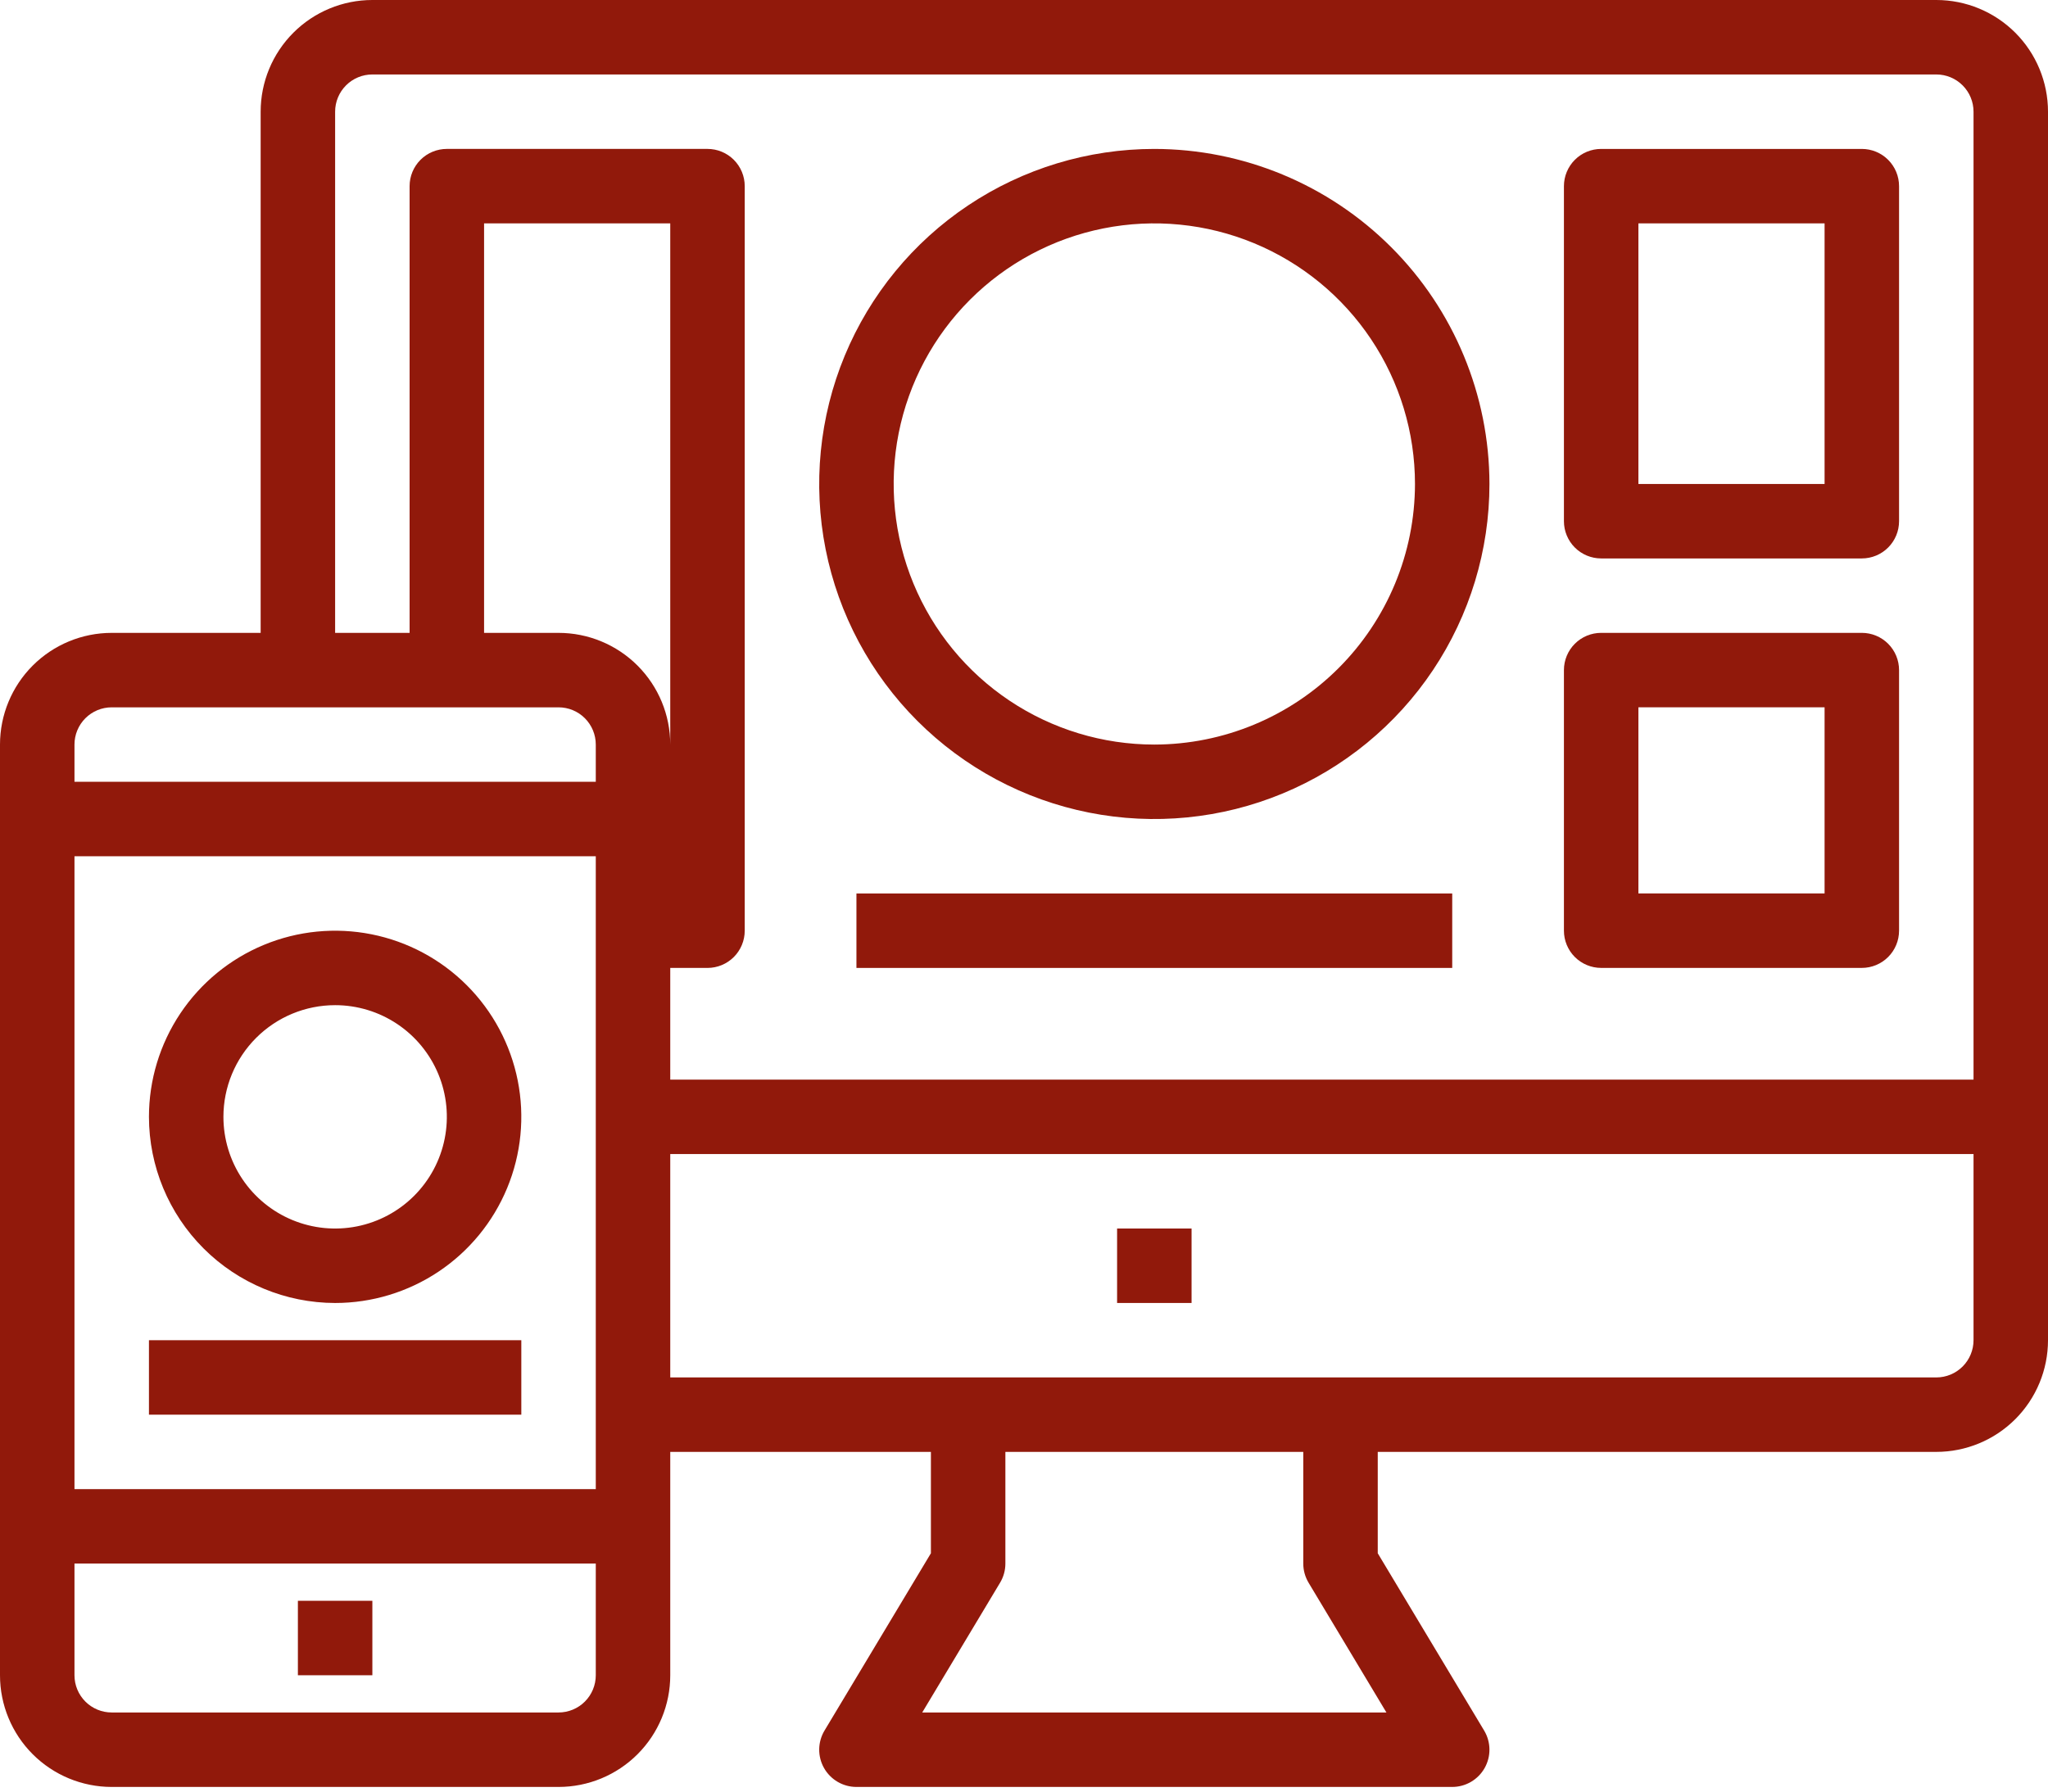
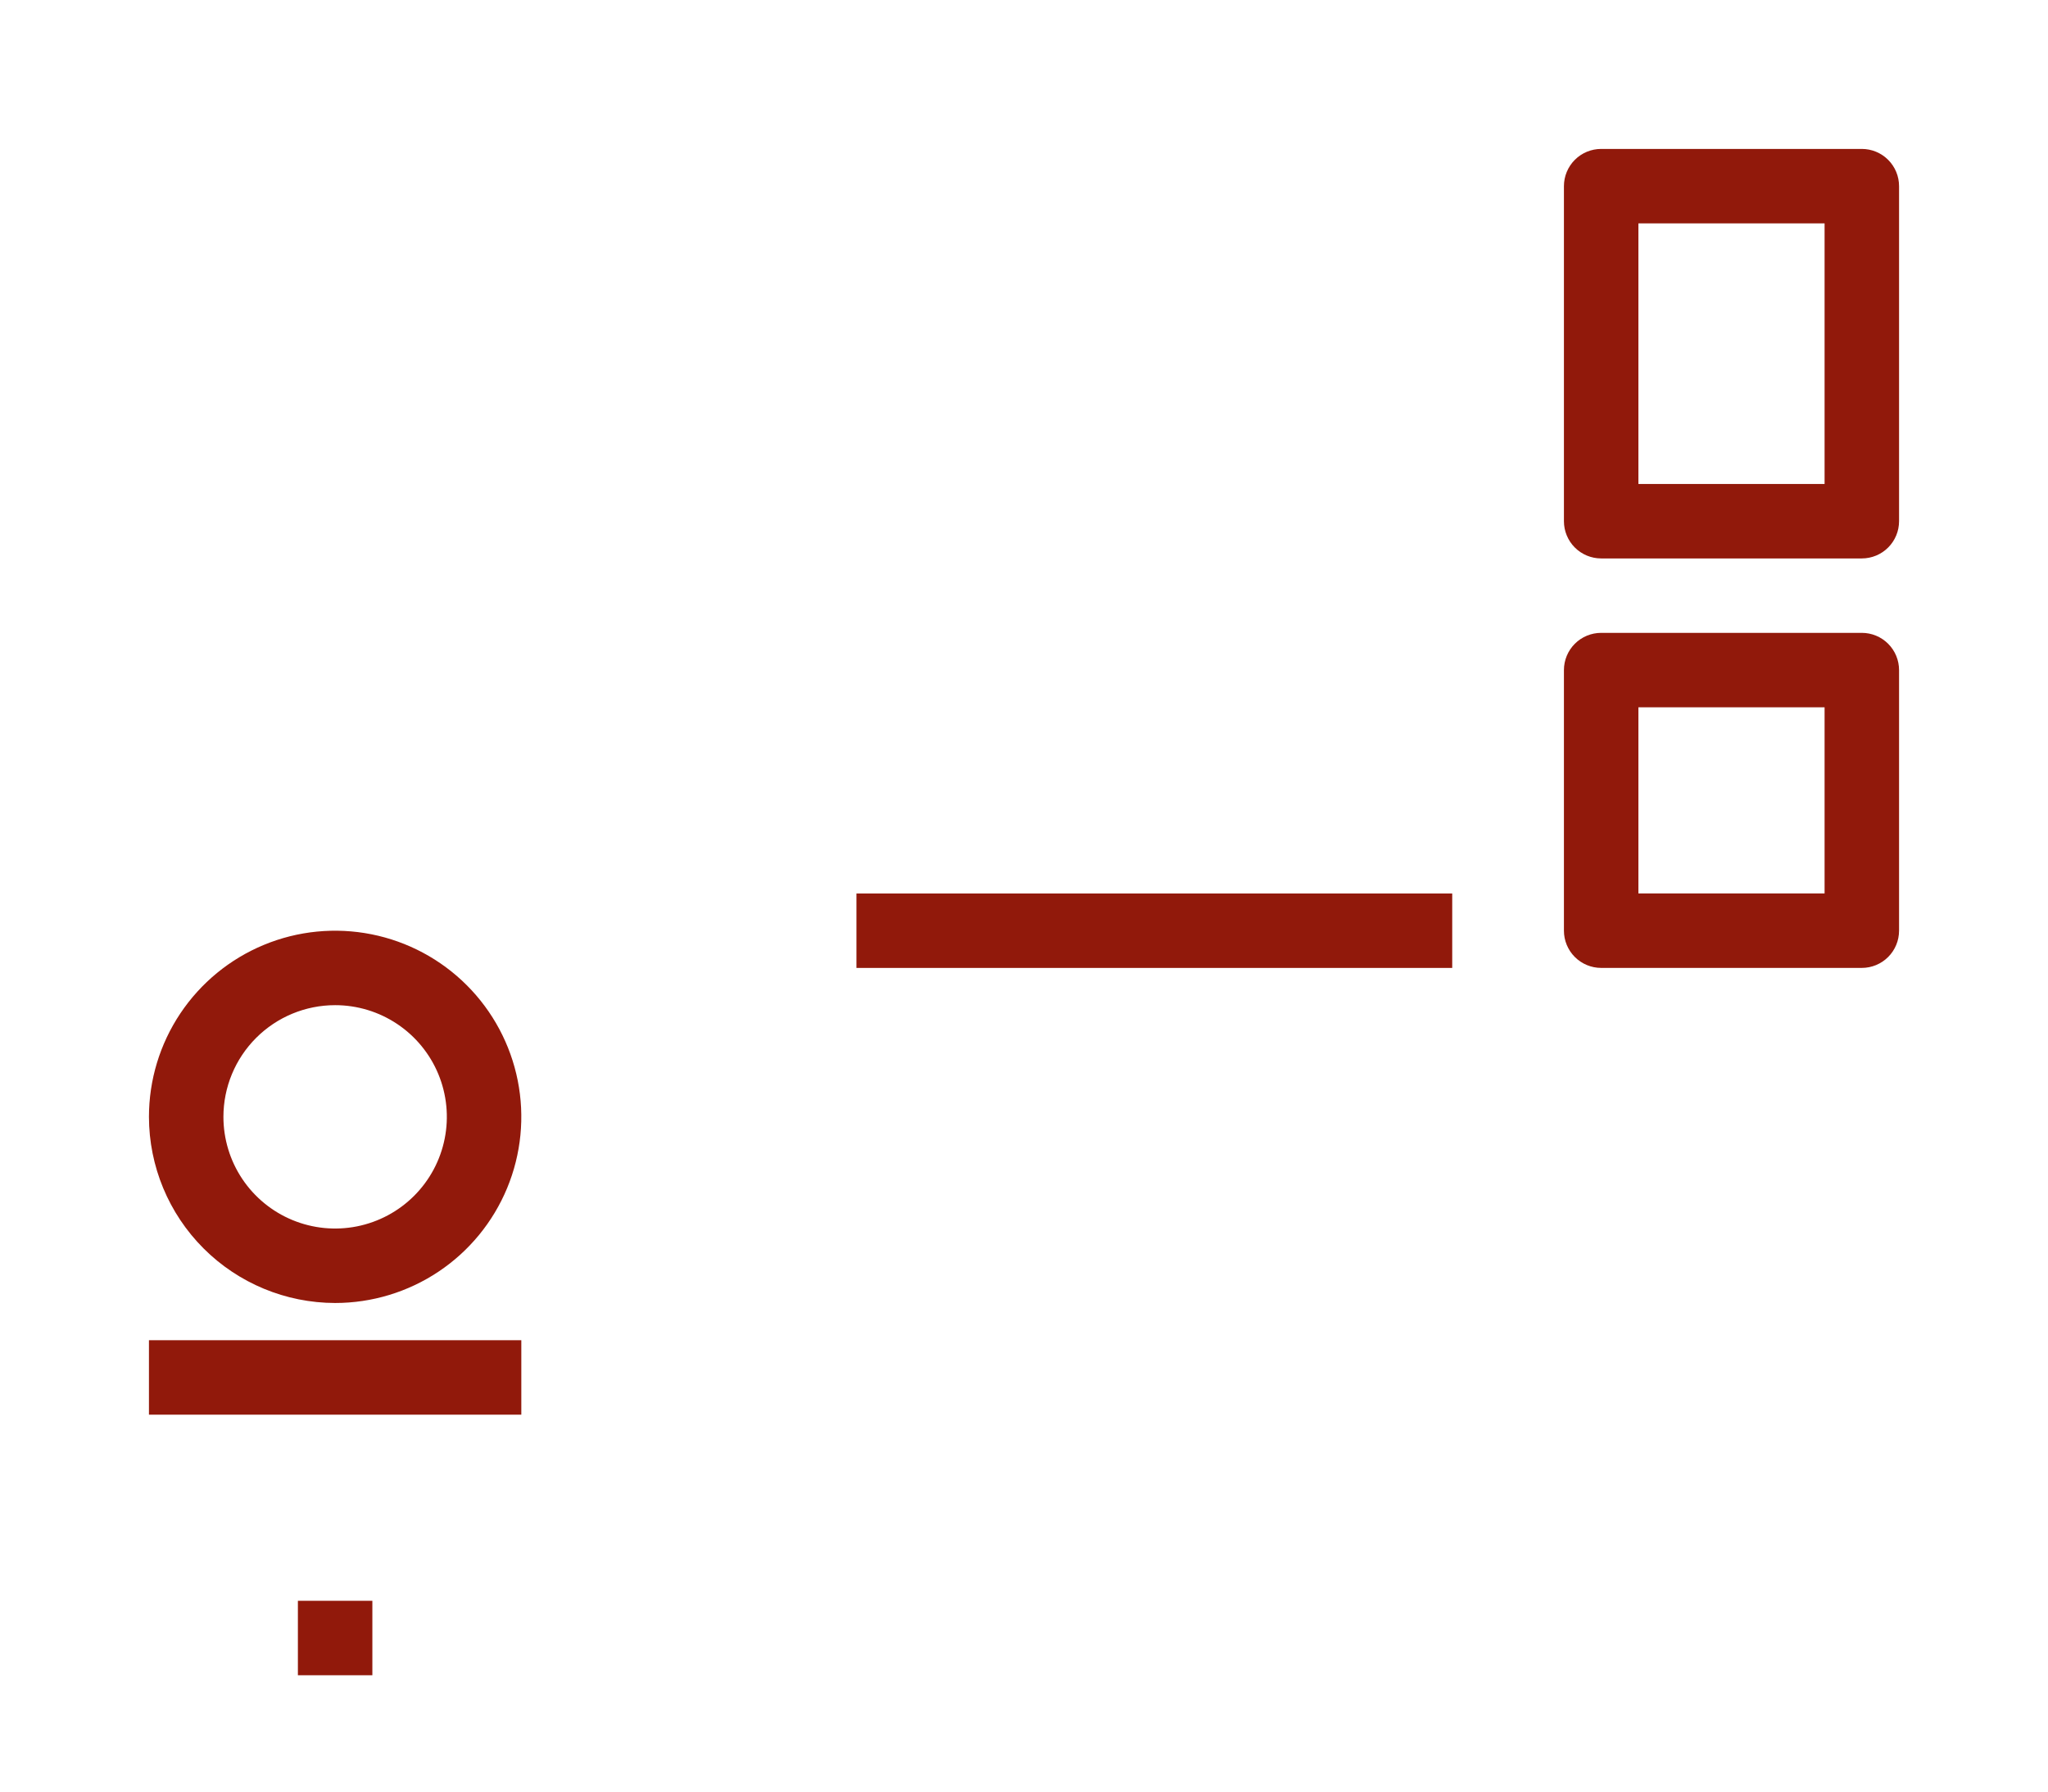
<svg xmlns="http://www.w3.org/2000/svg" width="400" height="350" viewBox="0 0 400 350" fill="none">
  <path d="M72.727 312.727H58.182V327.272H72.727V312.727Z" fill="#91190B" />
-   <path d="M378.182 0H72.727C66.941 0 61.391 2.299 57.3 6.39C53.208 10.482 50.909 16.032 50.909 21.818V123.636H21.818C16.032 123.636 10.482 125.935 6.39 130.027C2.299 134.118 0 139.668 0 145.455V327.273C0 333.059 2.299 338.609 6.39 342.701C10.482 346.792 16.032 349.091 21.818 349.091H109.091C114.877 349.091 120.427 346.792 124.519 342.701C128.61 338.609 130.909 333.059 130.909 327.273V283.636H181.818V303.44L161.04 338.073C160.377 339.176 160.019 340.436 160.002 341.723C159.985 343.01 160.31 344.279 160.944 345.399C161.578 346.519 162.498 347.452 163.609 348.1C164.721 348.749 165.985 349.091 167.273 349.091H283.636C284.924 349.091 286.188 348.749 287.3 348.1C288.412 347.452 289.331 346.519 289.965 345.399C290.599 344.279 290.924 343.01 290.907 341.723C290.89 340.436 290.532 339.176 289.869 338.073L269.091 303.44V283.636H378.182C383.968 283.636 389.518 281.338 393.61 277.246C397.701 273.154 400 267.605 400 261.818V21.818C400 16.032 397.701 10.482 393.61 6.39C389.518 2.299 383.968 0 378.182 0ZM116.364 327.273C116.364 329.202 115.597 331.051 114.234 332.415C112.87 333.779 111.02 334.545 109.091 334.545H21.818C19.889 334.545 18.04 333.779 16.676 332.415C15.312 331.051 14.546 329.202 14.546 327.273V305.455H116.364V327.273ZM116.364 290.909H14.546V167.273H116.364V290.909ZM116.364 152.727H14.546V145.455C14.546 143.526 15.312 141.676 16.676 140.312C18.04 138.948 19.889 138.182 21.818 138.182H109.091C111.02 138.182 112.87 138.948 114.234 140.312C115.597 141.676 116.364 143.526 116.364 145.455V152.727ZM109.091 123.636H94.546V43.636H130.909V145.455C130.909 139.668 128.61 134.118 124.519 130.027C120.427 125.935 114.877 123.636 109.091 123.636ZM270.785 334.545H180.124L195.324 309.2C196.004 308.069 196.363 306.774 196.364 305.455V283.636H254.545V305.455C254.546 306.774 254.905 308.069 255.585 309.2L270.785 334.545ZM385.455 261.818C385.455 263.747 384.688 265.597 383.324 266.961C381.961 268.325 380.111 269.091 378.182 269.091H130.909V225.455H385.455V261.818ZM385.455 210.909H130.909V189.091H138.182C140.111 189.091 141.961 188.325 143.324 186.961C144.688 185.597 145.455 183.747 145.455 181.818V36.364C145.455 34.435 144.688 32.585 143.324 31.221C141.961 29.857 140.111 29.091 138.182 29.091H87.273C85.344 29.091 83.494 29.857 82.13 31.221C80.766 32.585 80 34.435 80 36.364V123.636H65.454V21.818C65.454 19.889 66.221 18.04 67.585 16.676C68.949 15.312 70.798 14.546 72.727 14.546H378.182C380.111 14.546 381.961 15.312 383.324 16.676C384.688 18.04 385.455 19.889 385.455 21.818V210.909Z" fill="#91190B" />
-   <path d="M232.727 240H218.182V254.545H232.727V240Z" fill="#91190B" />
  <path d="M65.455 254.548C72.647 254.548 79.678 252.415 85.658 248.419C91.638 244.424 96.299 238.744 99.051 232.1C101.803 225.455 102.523 218.144 101.12 211.09C99.717 204.036 96.254 197.557 91.168 192.471C86.083 187.385 79.603 183.922 72.55 182.519C65.496 181.116 58.184 181.836 51.54 184.588C44.895 187.341 39.216 192.001 35.22 197.981C31.224 203.961 29.092 210.992 29.092 218.184C29.103 227.825 32.938 237.067 39.755 243.884C46.572 250.701 55.815 254.536 65.455 254.548ZM65.455 196.366C69.771 196.366 73.989 197.645 77.577 200.043C81.165 202.44 83.961 205.848 85.613 209.835C87.264 213.821 87.696 218.208 86.854 222.44C86.013 226.673 83.935 230.56 80.883 233.612C77.832 236.663 73.944 238.741 69.712 239.583C65.48 240.425 61.093 239.993 57.106 238.341C53.119 236.69 49.712 233.893 47.314 230.306C44.917 226.718 43.637 222.499 43.637 218.184C43.637 212.397 45.936 206.848 50.028 202.756C54.119 198.664 59.669 196.366 65.455 196.366Z" fill="#91190B" />
  <path d="M101.819 261.82H29.092V276.366H101.819V261.82Z" fill="#91190B" />
-   <path d="M225.455 29.094C212.509 29.094 199.854 32.933 189.09 40.125C178.326 47.317 169.937 57.54 164.982 69.5C160.028 81.46 158.732 94.621 161.258 107.318C163.783 120.015 170.017 131.678 179.171 140.832C188.325 149.986 199.988 156.22 212.685 158.745C225.382 161.271 238.543 159.975 250.503 155.02C262.463 150.066 272.686 141.677 279.878 130.913C287.07 120.149 290.909 107.494 290.909 94.548C290.89 77.195 283.988 60.557 271.717 48.286C259.446 36.015 242.808 29.113 225.455 29.094ZM225.455 145.457C215.386 145.457 205.543 142.472 197.171 136.878C188.799 131.284 182.274 123.333 178.421 114.03C174.568 104.728 173.559 94.492 175.524 84.616C177.488 74.741 182.337 65.67 189.456 58.55C196.576 51.43 205.647 46.582 215.523 44.617C225.398 42.653 235.634 43.661 244.937 47.514C254.239 51.368 262.19 57.893 267.784 66.265C273.378 74.637 276.364 84.479 276.364 94.548C276.346 108.045 270.977 120.984 261.434 130.527C251.89 140.071 238.951 145.44 225.455 145.457Z" fill="#91190B" />
  <path d="M283.637 174.547H167.273V189.092H283.637V174.547Z" fill="#91190B" />
  <path d="M363.637 29.094H312.728C310.799 29.094 308.949 29.86 307.585 31.224C306.221 32.588 305.455 34.438 305.455 36.367V101.821C305.455 103.75 306.221 105.6 307.585 106.964C308.949 108.328 310.799 109.094 312.728 109.094H363.637C365.566 109.094 367.416 108.328 368.779 106.964C370.143 105.6 370.91 103.75 370.91 101.821V36.367C370.91 34.438 370.143 32.588 368.779 31.224C367.416 29.86 365.566 29.094 363.637 29.094ZM356.364 94.548H320.001V43.639H356.364V94.548Z" fill="#91190B" />
  <path d="M363.637 123.633H312.728C310.799 123.633 308.949 124.399 307.585 125.763C306.221 127.127 305.455 128.977 305.455 130.906V181.815C305.455 183.743 306.221 185.593 307.585 186.957C308.949 188.321 310.799 189.087 312.728 189.087H363.637C365.566 189.087 367.416 188.321 368.779 186.957C370.143 185.593 370.91 183.743 370.91 181.815V130.906C370.91 128.977 370.143 127.127 368.779 125.763C367.416 124.399 365.566 123.633 363.637 123.633ZM356.364 174.542H320.001V138.178H356.364V174.542Z" fill="#91190B" />
</svg>